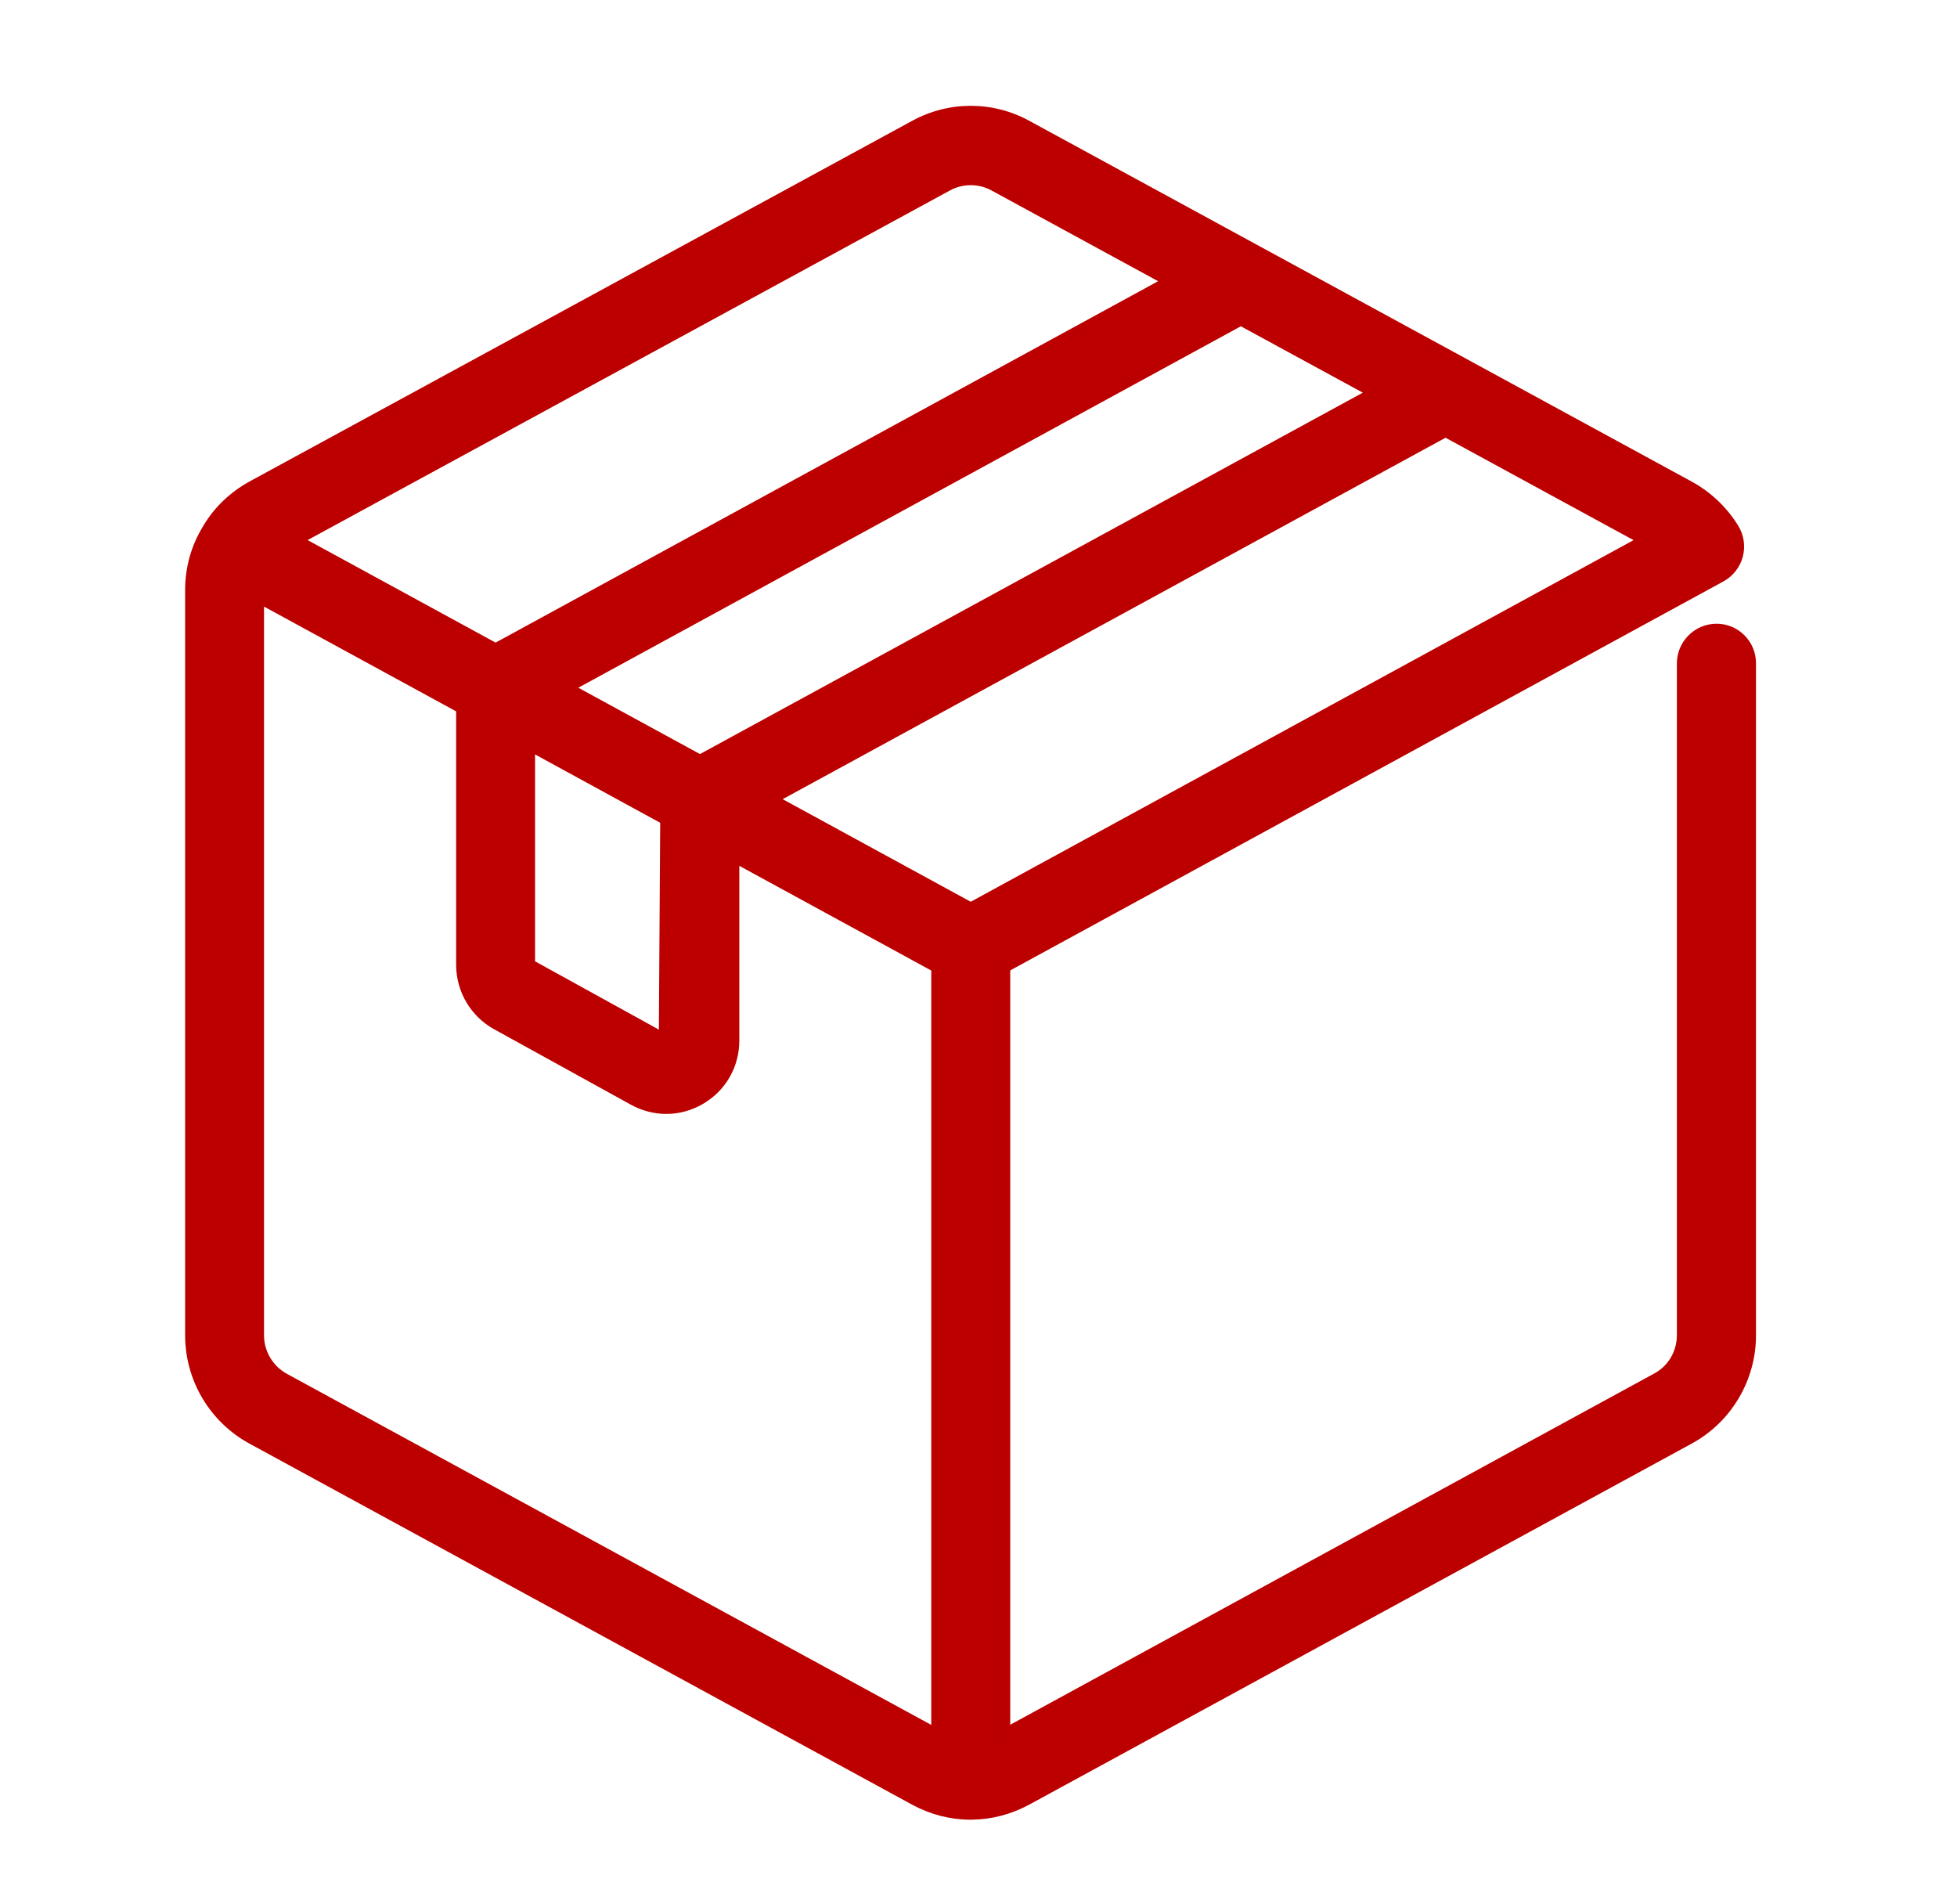
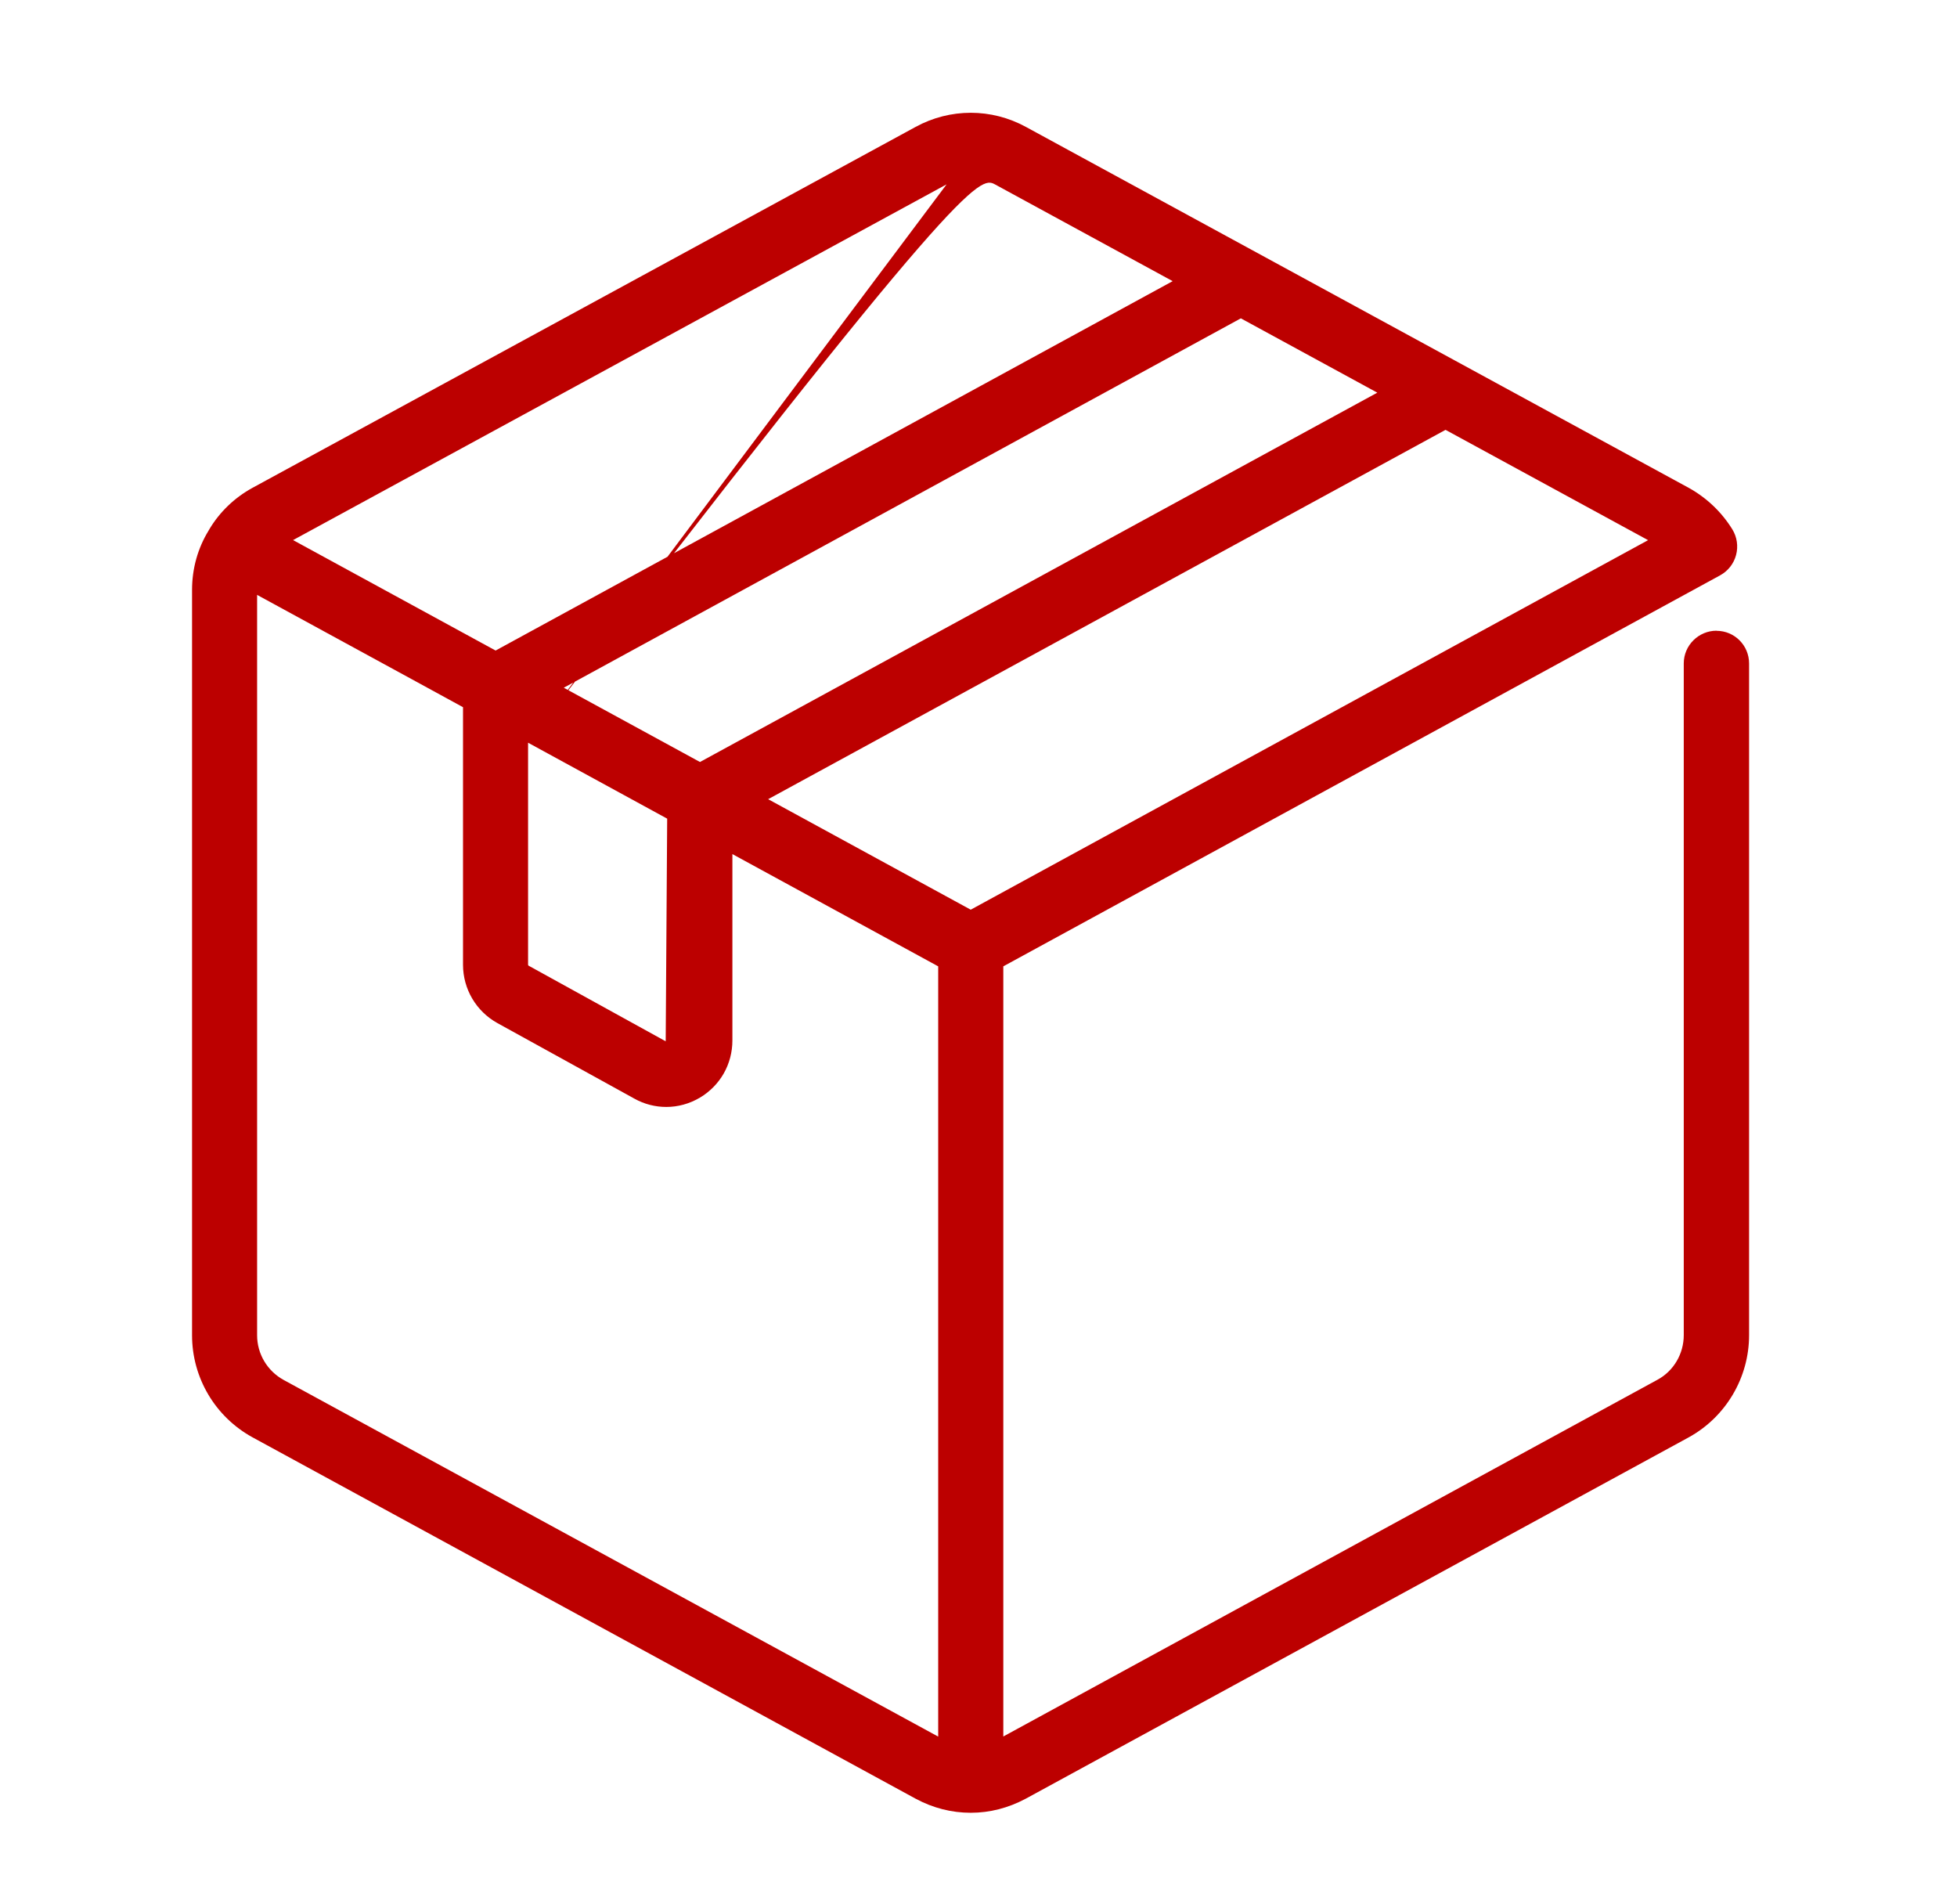
<svg xmlns="http://www.w3.org/2000/svg" width="37" height="36" viewBox="0 0 37 36" fill="none">
-   <path d="M32.454 11.923C32.114 11.923 31.834 12.2 31.834 12.541V25.24C31.834 25.591 31.644 25.918 31.335 26.084L18.969 32.827V18.268L32.522 10.876C32.67 10.795 32.78 10.656 32.823 10.492C32.867 10.327 32.841 10.152 32.753 10.008C32.551 9.68 32.265 9.408 31.924 9.22L19.396 2.399C18.744 2.043 17.963 2.043 17.311 2.399L4.772 9.223C4.433 9.409 4.155 9.678 3.963 9.997C3.962 9.999 3.946 10.027 3.944 10.03C3.74 10.362 3.631 10.749 3.631 11.151V25.242C3.631 26.046 4.069 26.785 4.775 27.172L17.315 34.005C17.642 34.18 17.992 34.269 18.354 34.269C18.713 34.269 19.063 34.179 19.393 34.003L31.924 27.174C32.629 26.788 33.069 26.044 33.069 25.241V12.542C33.069 12.201 32.794 11.925 32.454 11.925L32.454 11.923ZM31.16 10.211L18.353 17.197L14.523 15.108L27.33 8.126L31.159 10.211H31.16ZM26.04 7.423L13.234 14.405L10.659 13.001L23.46 6.018L26.04 7.423V7.423ZM9.985 14.041L12.614 15.476L12.586 19.685L9.995 18.256C9.989 18.253 9.984 18.246 9.984 18.238V14.041H9.985ZM17.897 3.485C18.183 3.33 18.524 3.33 18.81 3.485L22.171 5.315L9.37 12.298L5.541 10.21L17.897 3.485ZM5.363 26.087C5.053 25.917 4.861 25.594 4.861 25.242V11.246L7.877 12.89L8.754 13.369V18.238C8.754 18.697 9.003 19.118 9.403 19.34L11.994 20.769C12.184 20.875 12.391 20.926 12.597 20.926C12.816 20.926 13.035 20.867 13.233 20.75C13.617 20.521 13.847 20.117 13.847 19.668V16.146L17.738 18.268V32.829L5.363 26.087Z" fill="#BC0000" />
-   <path d="M18.354 34.4H18.326C17.953 34.395 17.592 34.302 17.253 34.12L4.712 27.288C3.964 26.878 3.5 26.094 3.5 25.242V11.151C3.5 10.728 3.615 10.316 3.832 9.961C3.838 9.951 3.852 9.927 3.853 9.925C4.056 9.588 4.353 9.304 4.709 9.107L17.248 2.283C17.941 1.906 18.767 1.906 19.459 2.283L31.986 9.105C32.347 9.303 32.65 9.591 32.864 9.939C32.971 10.112 33.003 10.326 32.95 10.525C32.898 10.723 32.764 10.893 32.584 10.991L19.1 18.345V32.605L31.272 25.967C31.539 25.825 31.704 25.546 31.704 25.239V12.541C31.704 12.128 32.041 11.791 32.455 11.791C32.654 11.791 32.841 11.869 32.982 12.011C33.123 12.152 33.2 12.341 33.2 12.541V25.239C33.2 26.093 32.736 26.878 31.988 27.288L19.456 34.117C19.113 34.3 18.751 34.395 18.379 34.399H18.364C18.361 34.399 18.358 34.399 18.355 34.399L18.354 34.4ZM18.353 2.263C18.016 2.263 17.68 2.347 17.373 2.515L4.834 9.338C4.519 9.512 4.256 9.763 4.075 10.065C4.072 10.071 4.06 10.091 4.058 10.094C3.863 10.412 3.762 10.776 3.762 11.151V25.242C3.762 25.997 4.174 26.692 4.837 27.056L17.377 33.888C17.68 34.05 18.003 34.133 18.337 34.136H18.374C18.704 34.133 19.026 34.048 19.332 33.885L31.862 27.057C32.526 26.693 32.938 25.996 32.938 25.239V12.541C32.938 12.411 32.888 12.289 32.797 12.197C32.706 12.104 32.584 12.055 32.454 12.055C32.185 12.055 31.965 12.273 31.965 12.541V25.239C31.965 25.643 31.747 26.011 31.396 26.199L18.837 33.047V18.188L18.906 18.151L32.459 10.759C32.576 10.696 32.663 10.586 32.696 10.457C32.73 10.327 32.71 10.189 32.641 10.076C32.451 9.768 32.18 9.511 31.86 9.335L19.334 2.515C19.027 2.347 18.69 2.263 18.353 2.263ZM17.869 33.049L5.3 26.203C4.948 26.009 4.73 25.641 4.73 25.242V11.024L8.885 13.291V18.238C8.885 18.649 9.108 19.026 9.466 19.225L12.057 20.654C12.224 20.746 12.41 20.795 12.597 20.795C12.795 20.795 12.992 20.74 13.166 20.637C13.51 20.433 13.716 20.071 13.716 19.668V15.925L17.869 18.19V33.049H17.869ZM5.426 25.972L17.607 32.608V18.347L13.978 16.368V19.669C13.978 20.165 13.725 20.611 13.3 20.863C13.085 20.991 12.842 21.058 12.598 21.058C12.367 21.058 12.136 20.998 11.931 20.885L9.34 19.456C8.898 19.211 8.624 18.745 8.624 18.239V13.448L4.992 11.467V25.243C4.992 25.546 5.158 25.825 5.426 25.972V25.972ZM12.716 19.906L9.933 18.372C9.884 18.345 9.854 18.294 9.854 18.238V13.819L12.745 15.398L12.716 19.906ZM10.116 18.173L12.457 19.464L12.482 15.554L10.116 14.262V18.173ZM10.059 18.141H10.059C10.059 18.141 10.059 18.141 10.059 18.141ZM18.353 17.346L14.249 15.108L27.331 7.976L31.435 10.211L18.353 17.346ZM14.798 15.108L18.353 17.047L30.885 10.211L27.33 8.275L14.797 15.108H14.798ZM13.234 14.555L10.385 13.001L23.46 5.868L26.314 7.422L13.234 14.554L13.234 14.555ZM10.934 13.001L13.234 14.255L25.766 7.423L23.46 6.168L10.934 13.001V13.001ZM9.37 12.447L5.266 10.209L17.834 3.37C18.159 3.193 18.547 3.193 18.872 3.37L22.445 5.315L9.37 12.447ZM5.816 10.21L9.37 12.148L21.896 5.316L18.747 3.601C18.501 3.467 18.206 3.467 17.959 3.601L5.816 10.21Z" fill="#BC0000" />
+   <path d="M32.454 11.923C32.114 11.923 31.834 12.2 31.834 12.541V25.24C31.834 25.591 31.644 25.918 31.335 26.084L18.969 32.827V18.268L32.522 10.876C32.67 10.795 32.78 10.656 32.823 10.492C32.867 10.327 32.841 10.152 32.753 10.008C32.551 9.68 32.265 9.408 31.924 9.22L19.396 2.399C18.744 2.043 17.963 2.043 17.311 2.399L4.772 9.223C4.433 9.409 4.155 9.678 3.963 9.997C3.962 9.999 3.946 10.027 3.944 10.03C3.74 10.362 3.631 10.749 3.631 11.151V25.242C3.631 26.046 4.069 26.785 4.775 27.172L17.315 34.005C17.642 34.18 17.992 34.269 18.354 34.269C18.713 34.269 19.063 34.179 19.393 34.003L31.924 27.174C32.629 26.788 33.069 26.044 33.069 25.241V12.542C33.069 12.201 32.794 11.925 32.454 11.925L32.454 11.923ZM31.16 10.211L18.353 17.197L14.523 15.108L27.33 8.126L31.159 10.211H31.16ZM26.04 7.423L13.234 14.405L10.659 13.001L23.46 6.018L26.04 7.423V7.423ZM9.985 14.041L12.614 15.476L12.586 19.685L9.995 18.256C9.989 18.253 9.984 18.246 9.984 18.238V14.041H9.985ZC18.183 3.33 18.524 3.33 18.81 3.485L22.171 5.315L9.37 12.298L5.541 10.21L17.897 3.485ZM5.363 26.087C5.053 25.917 4.861 25.594 4.861 25.242V11.246L7.877 12.89L8.754 13.369V18.238C8.754 18.697 9.003 19.118 9.403 19.34L11.994 20.769C12.184 20.875 12.391 20.926 12.597 20.926C12.816 20.926 13.035 20.867 13.233 20.75C13.617 20.521 13.847 20.117 13.847 19.668V16.146L17.738 18.268V32.829L5.363 26.087Z" fill="#BC0000" />
</svg>